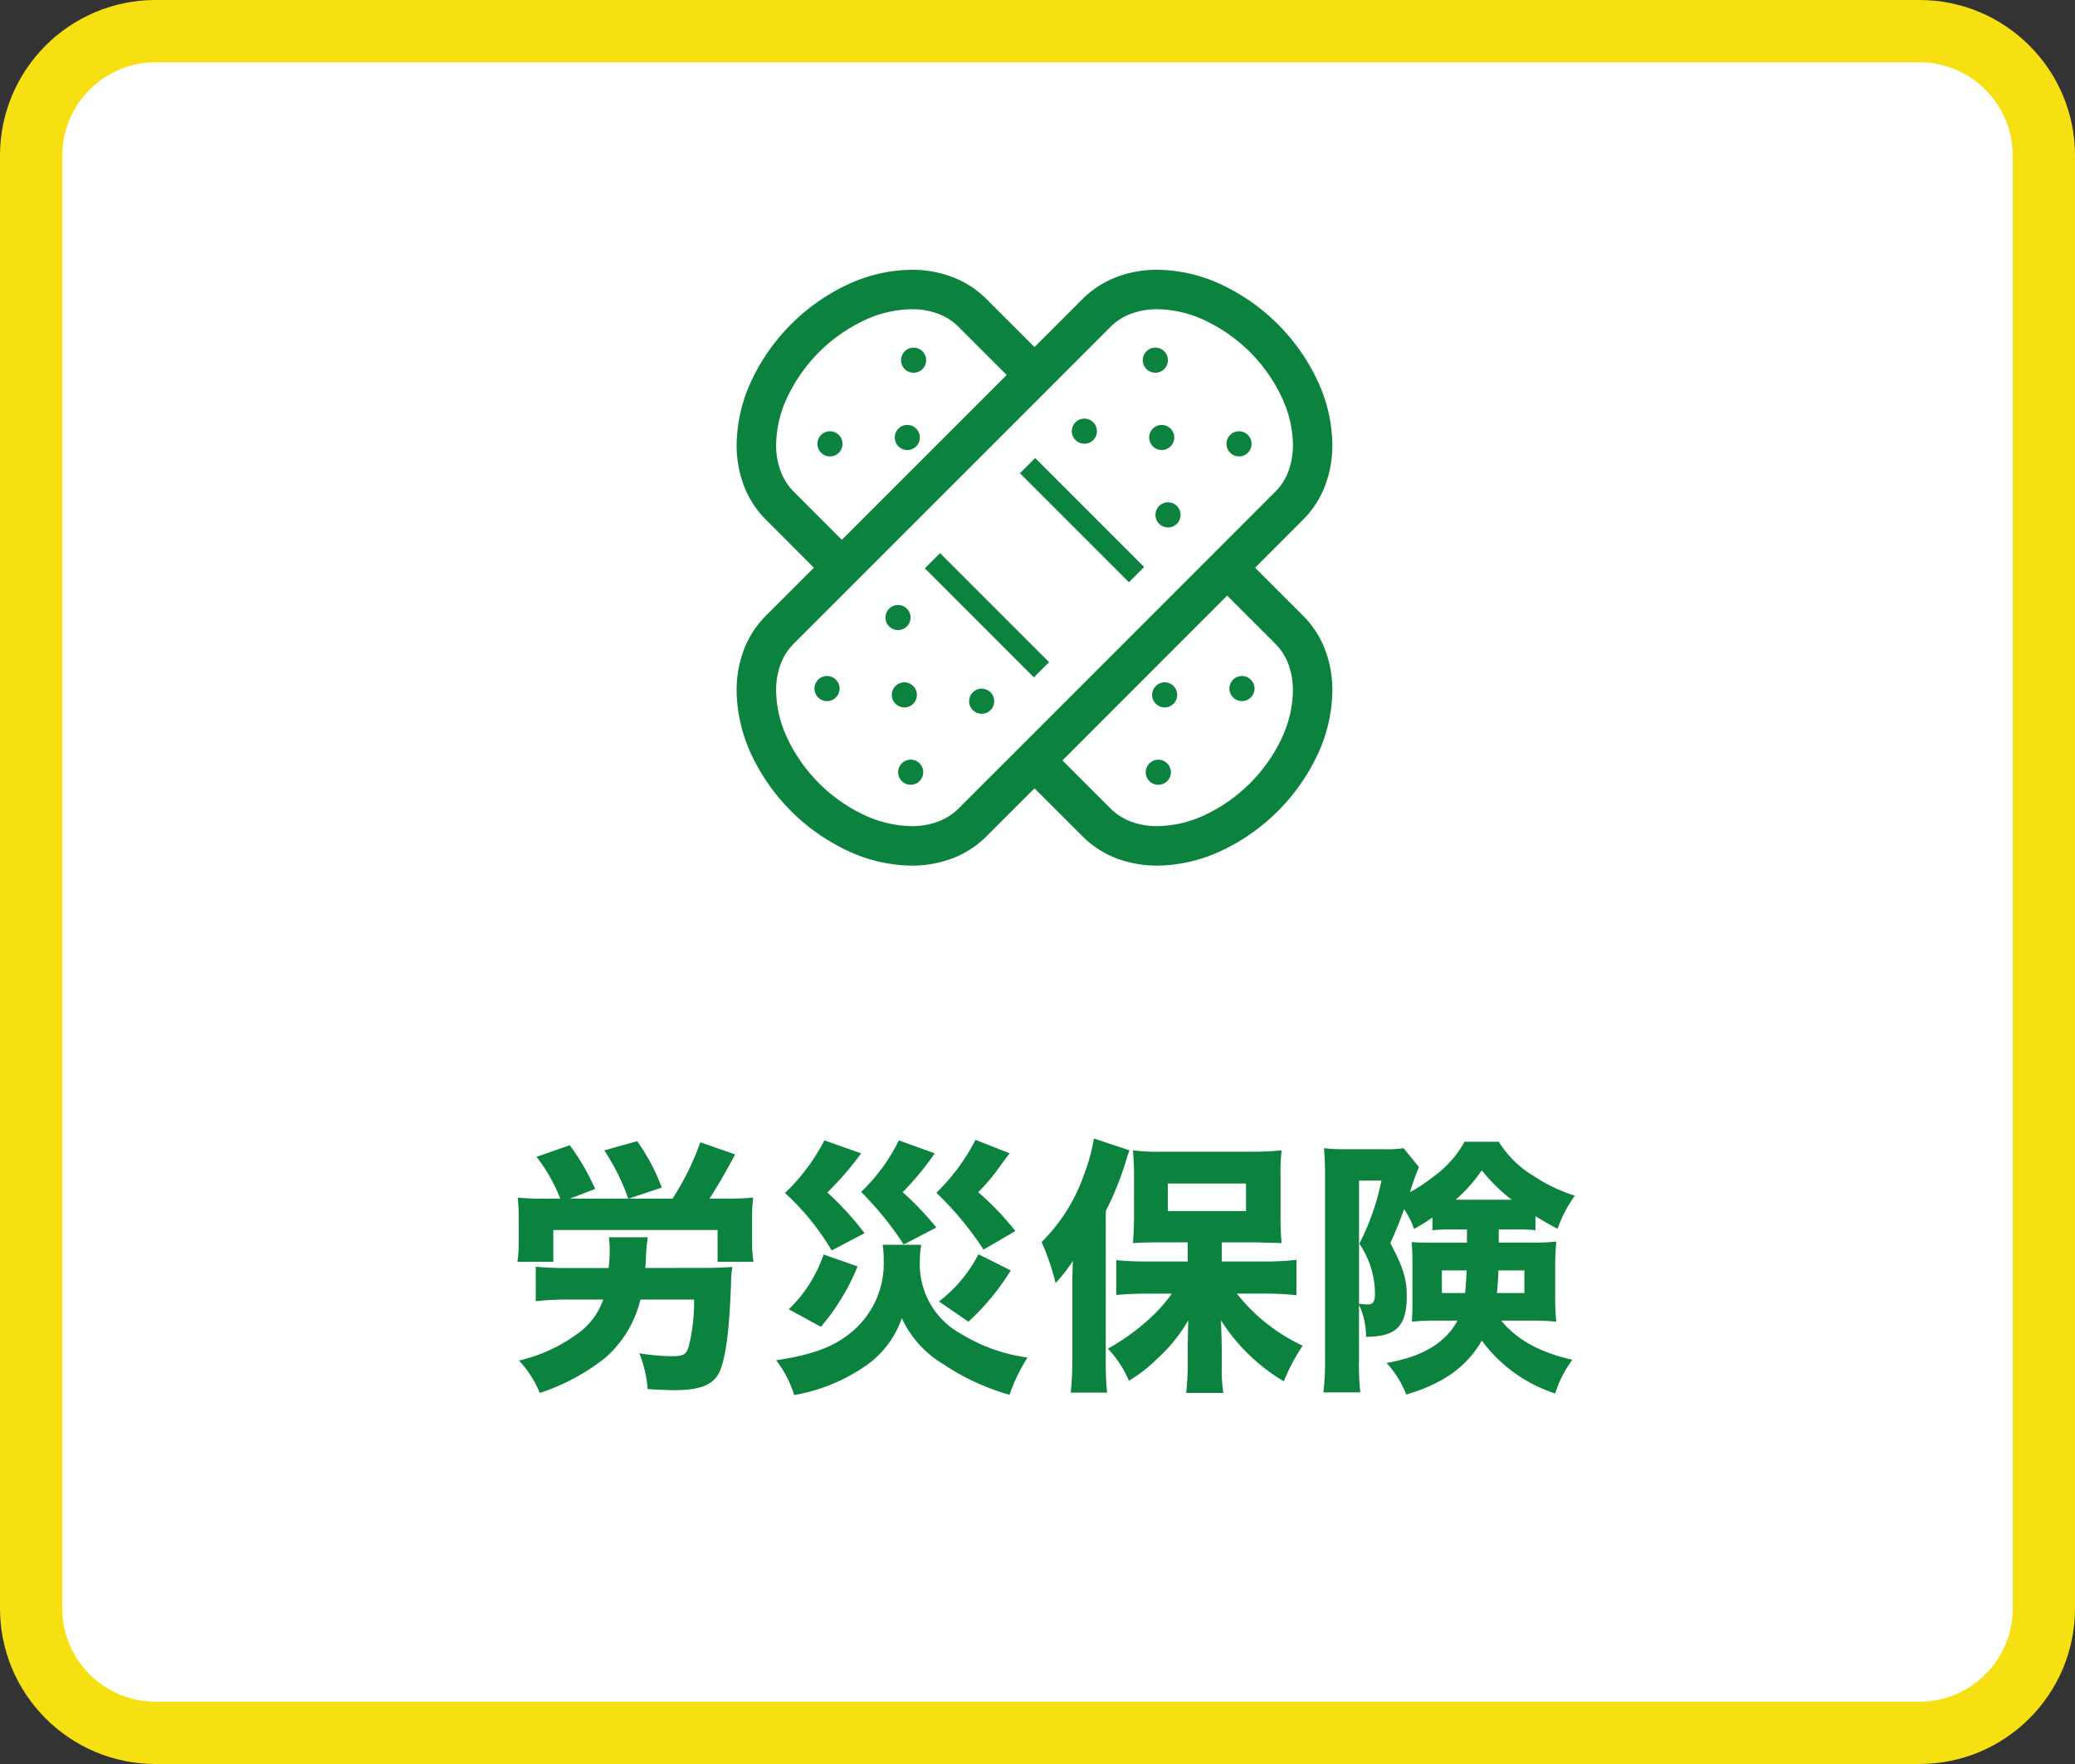
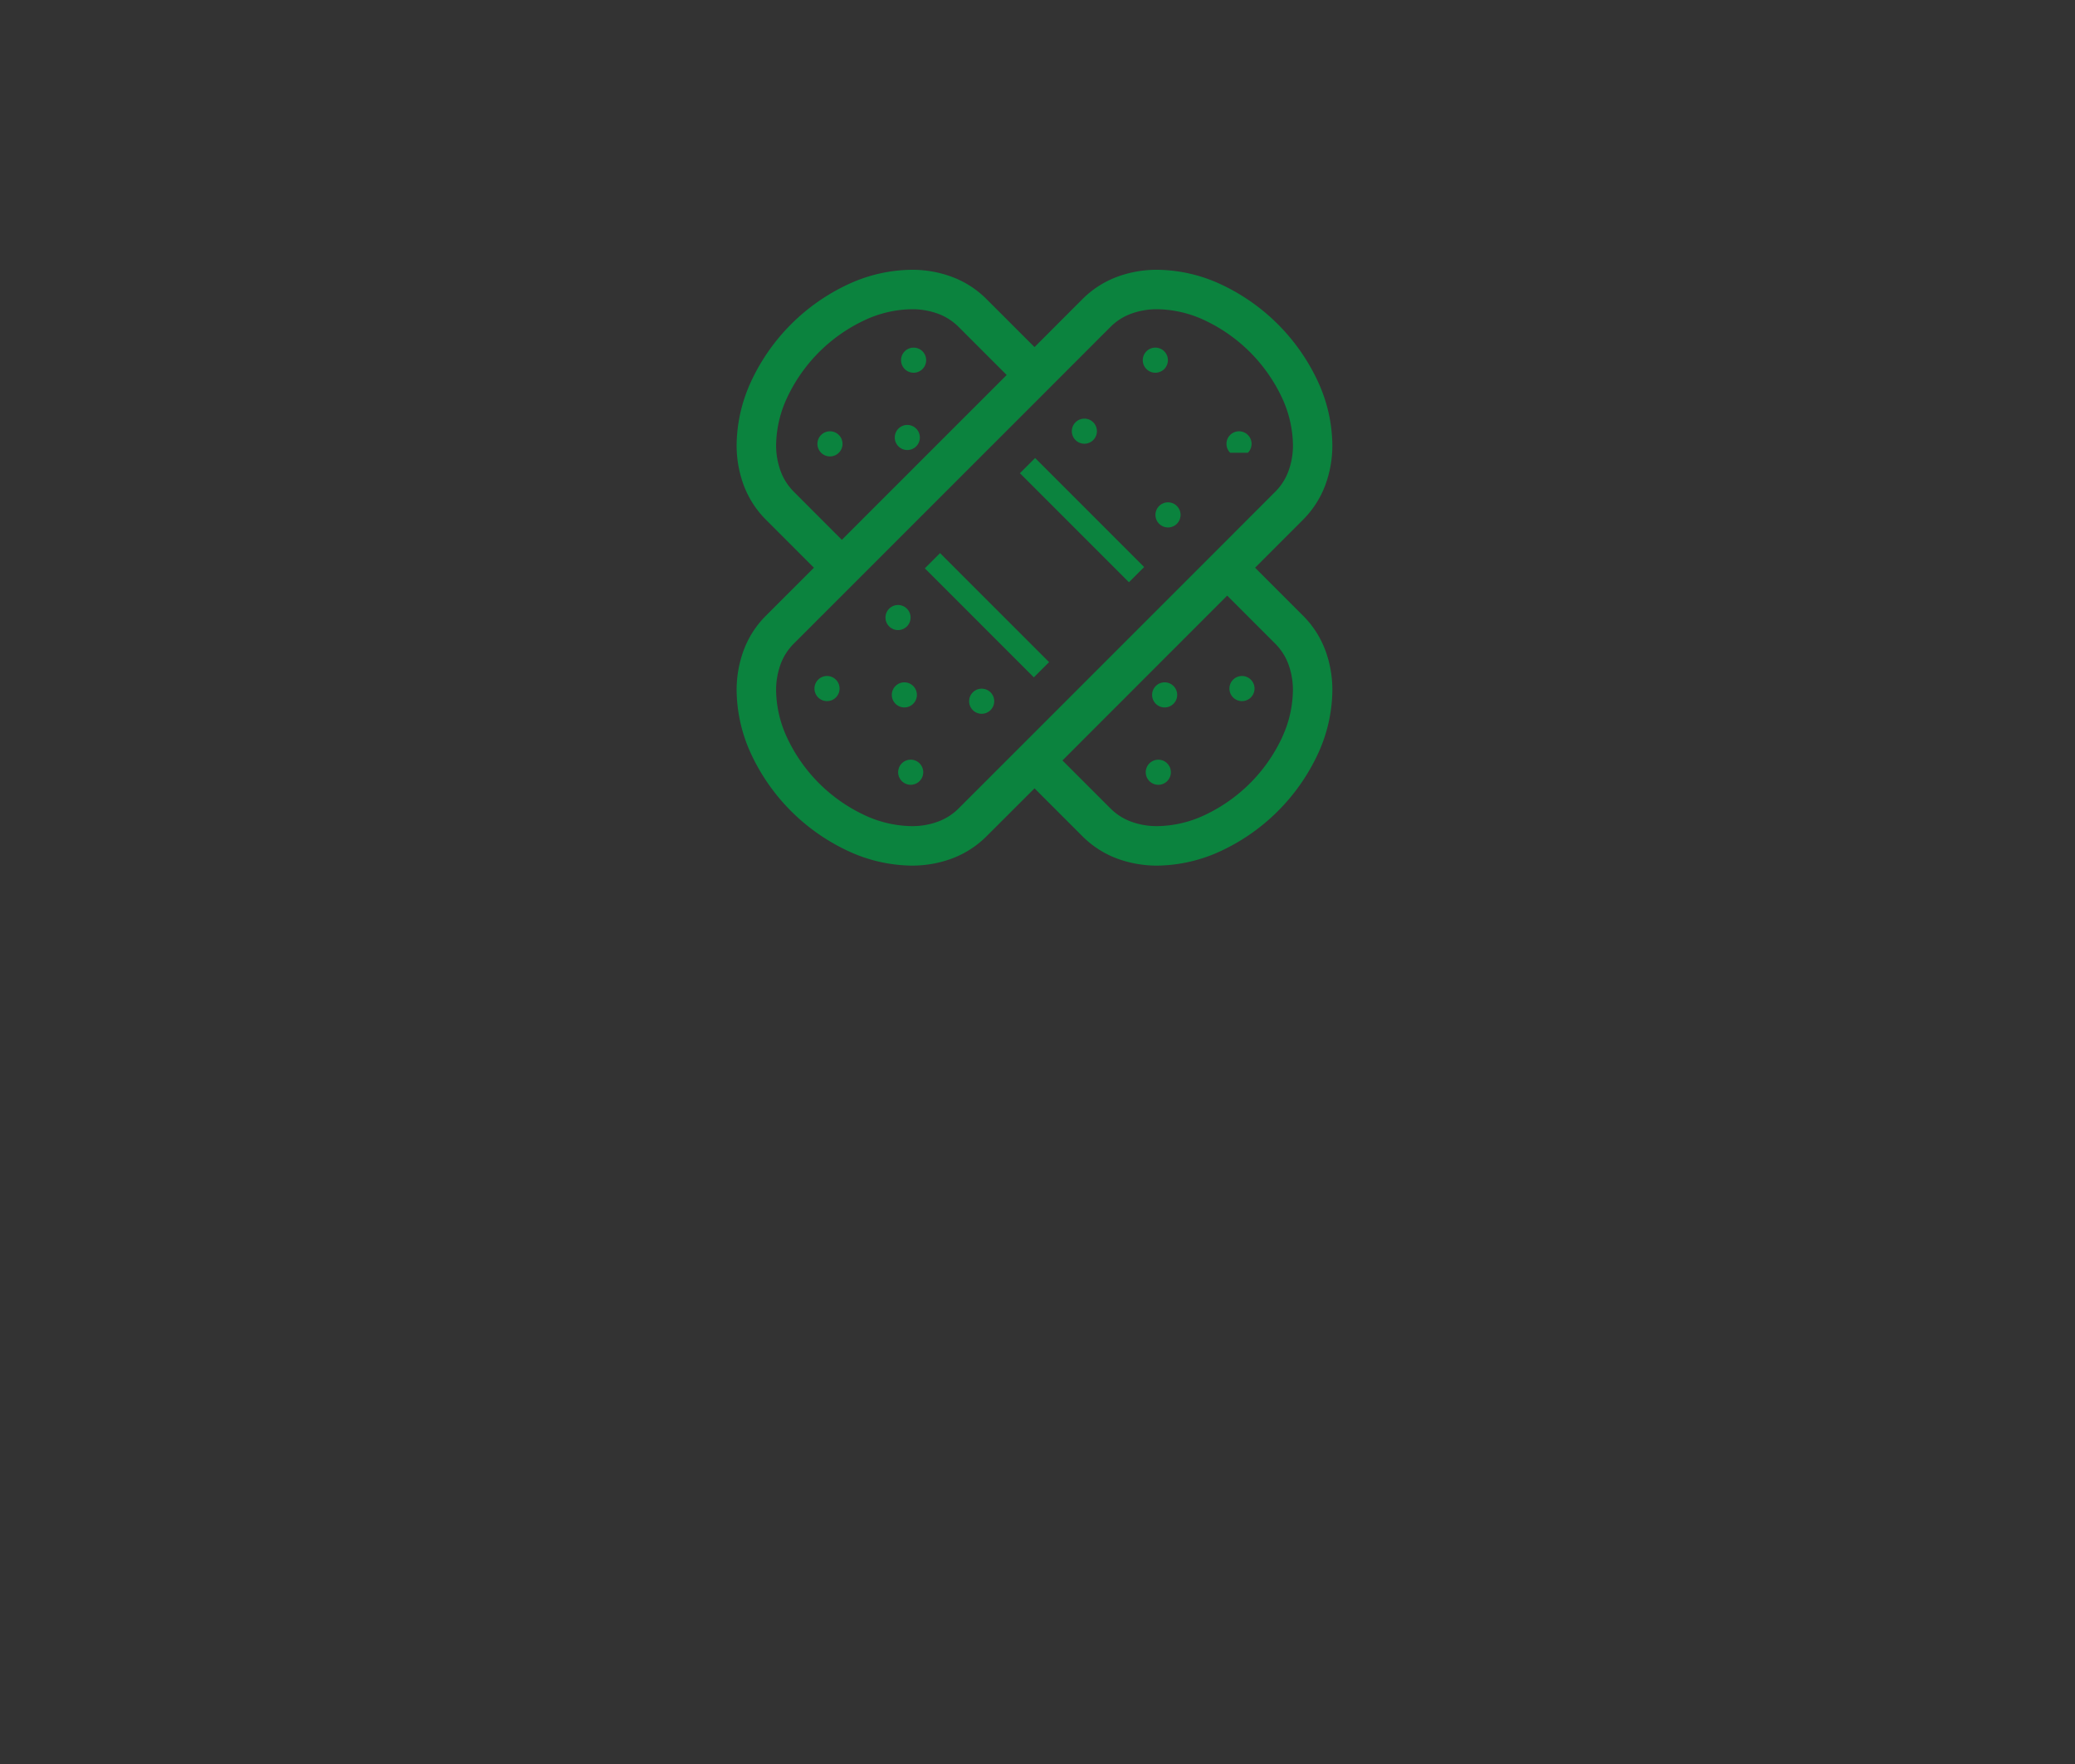
<svg xmlns="http://www.w3.org/2000/svg" width="200" height="170" viewBox="0 0 200 170">
  <rect x="0" y="0" width="200" height="170" fill="#333333" stroke="none" />
  <g id="グループ_309" data-name="グループ 309" transform="translate(-740 -686)">
    <g id="パス_2749" data-name="パス 2749" transform="translate(740 686)" fill="#fff">
-       <path d="M 185 167 L 15 167 C 11.795 167 8.781 165.752 6.515 163.485 C 4.248 161.219 3 158.205 3 155 L 3 15 C 3 11.795 4.248 8.781 6.515 6.515 C 8.781 4.248 11.795 3 15 3 L 185 3 C 188.205 3 191.219 4.248 193.485 6.515 C 195.752 8.781 197 11.795 197 15 L 197 155 C 197 158.205 195.752 161.219 193.485 163.485 C 191.219 165.752 188.205 167 185 167 Z" stroke="none" />
-       <path d="M 15 6 C 10.037 6 6 10.037 6 15 L 6 155 C 6 159.963 10.037 164 15 164 L 185 164 C 189.963 164 194 159.963 194 155 L 194 15 C 194 10.037 189.963 6 185 6 L 15 6 M 15 0 L 185 0 C 193.284 0 200 6.716 200 15 L 200 155 C 200 163.284 193.284 170 185 170 L 15 170 C 6.716 170 0 163.284 0 155 L 0 15 C 0 6.716 6.716 0 15 0 Z" stroke="none" fill="#f7e011" />
-     </g>
-     <path id="パス_2752" data-name="パス 2752" d="M14.2-9.8c.052-.7.052-.936.078-1.43a14.961,14.961,0,0,1,.156-1.534H10.686a8.142,8.142,0,0,1,.078,1.2,14.263,14.263,0,0,1-.1,1.768H6.838a32,32,0,0,1-3.2-.13V-6.6A27.468,27.468,0,0,1,6.864-6.76H10.14a6.694,6.694,0,0,1-2.6,3.38,15.373,15.373,0,0,1-5.512,2.5,10.394,10.394,0,0,1,2,3.12,20.339,20.339,0,0,0,6.24-3.328A10.769,10.769,0,0,0,13.728-6.76H18.9a17.6,17.6,0,0,1-.52,4.524c-.234.78-.494.936-1.664.936a19.553,19.553,0,0,1-3.094-.286,11.782,11.782,0,0,1,.806,3.458c1.56.078,1.976.1,2.548.1,2.808,0,4.082-.624,4.576-2.288.494-1.56.754-3.874.91-7.956a9.7,9.7,0,0,1,.13-1.638c-.728.078-1.82.1-2.782.1Zm-9.75-6.682a23.731,23.731,0,0,1-2.548-.1,17.983,17.983,0,0,1,.1,2.21v1.924a13.411,13.411,0,0,1-.13,2.054H5.33v-3.068H21.164V-10.4h3.458a12.8,12.8,0,0,1-.13-2.054v-1.924a16.934,16.934,0,0,1,.1-2.21,24.254,24.254,0,0,1-2.574.1H20.384c.7-1.066,1.638-2.678,2.47-4.264L19.5-21.918a26.114,26.114,0,0,1-2.678,5.434H12.584l3.2-1.066a19.387,19.387,0,0,0-2.366-4.472l-3.172.884a21.563,21.563,0,0,1,2.314,4.654H6.942L9.36-17.42a21.641,21.641,0,0,0-2.444-4.212l-3.2,1.118a16.284,16.284,0,0,1,2.288,4.03ZM31.46-22.1a19.27,19.27,0,0,1-3.8,5.07,24.027,24.027,0,0,1,4.5,5.538l3.172-1.664a29.29,29.29,0,0,0-3.588-3.926A29.107,29.107,0,0,0,35-20.852Zm14.56-.052a19.26,19.26,0,0,1-3.77,5.1A30.942,30.942,0,0,1,46.8-11.57l3.068-1.794a27.091,27.091,0,0,0-3.588-3.744,17.537,17.537,0,0,0,1.69-1.924c1.066-1.456,1.066-1.456,1.352-1.82ZM31.382-11.1a13.287,13.287,0,0,1-3.354,5.278l3.094,1.69a21.279,21.279,0,0,0,3.536-5.824Zm14.924-.026a13.48,13.48,0,0,1-3.8,4.55l2.834,1.95a23.162,23.162,0,0,0,4.082-4.94ZM38.636-22.1A17.5,17.5,0,0,1,35-17.134a31.682,31.682,0,0,1,4.108,5.07L42.25-13.7A28.466,28.466,0,0,0,39-17.108a26.762,26.762,0,0,0,3.094-3.744Zm-1.56,10.062a9.16,9.16,0,0,1,.1,1.508,8.587,8.587,0,0,1-3.016,6.838C32.422-2.21,30.316-1.43,26.806-.91a10.55,10.55,0,0,1,1.742,3.354A17.146,17.146,0,0,0,35.23-.234a9.219,9.219,0,0,0,3.692-4.732A10.041,10.041,0,0,0,42.9-.546a22.344,22.344,0,0,0,6.4,2.964A17.06,17.06,0,0,1,51.038-1.17a16.488,16.488,0,0,1-6.37-2.262,7.622,7.622,0,0,1-4-7.15,7.751,7.751,0,0,1,.13-1.456Zm29.406,1.612H62.53c-1.222,0-2.08-.052-2.938-.13V-7.2c.832-.078,1.924-.13,2.938-.13h2.418a14.644,14.644,0,0,1-2.184,2.444,21.264,21.264,0,0,1-3.978,2.86,10.473,10.473,0,0,1,2.028,3.094A14.421,14.421,0,0,0,63.466-.988a15.416,15.416,0,0,0,3.068-3.77c-.052,1.794-.052,2.678-.052,2.7V-.1c-.026.806-.052,1.456-.156,2.34h3.588A14.539,14.539,0,0,1,69.758-.1V-2.028c0-.65-.052-2.054-.078-2.73a18.257,18.257,0,0,0,6.058,5.876,19.438,19.438,0,0,1,1.82-3.432,17.461,17.461,0,0,1-6.344-5.018H74.1c.832,0,1.846.052,2.86.156v-3.406A28.294,28.294,0,0,1,74-10.426H69.758v-1.846h3.276l1.716.052a5.931,5.931,0,0,1,.78.026,23.118,23.118,0,0,1-.1-2.548v-3.77a18.307,18.307,0,0,1,.1-2.626,28.093,28.093,0,0,1-2.886.13h-8.58a19.481,19.481,0,0,1-2.86-.13c.052.78.1,1.4.1,2.418v3.952c0,1.092-.052,1.794-.1,2.574.65-.052,1.482-.078,2.574-.078h2.7ZM64.558-17.94H72.1v2.652h-7.54ZM55.354-.806A26.812,26.812,0,0,1,55.2,2.21h3.51a27.839,27.839,0,0,1-.13-2.99V-15.288a29.64,29.64,0,0,0,1.82-4.42c.286-.936.312-1.04.468-1.43l-3.432-1.144a17.684,17.684,0,0,1-.962,3.51A16.952,16.952,0,0,1,52.39-12.3a21.982,21.982,0,0,1,1.352,3.952,15.081,15.081,0,0,0,1.664-2.132c-.052,1.586-.052,2.106-.052,2.73ZM93.392-13.52v1.274H90.246c-1.248,0-1.56,0-2.184-.052.052.728.078,1.118.078,1.872V-6.37c0,.624,0,.624-.052,1.742a20.805,20.805,0,0,1,2.366-.1h2.028C91.312-2.574,89.1-1.248,85.644-.65a9.691,9.691,0,0,1,1.9,3.042c3.562-1.04,5.85-2.7,7.28-5.2a14.228,14.228,0,0,0,7.072,5.1,10.886,10.886,0,0,1,1.664-3.25c-3.2-.728-5.3-1.9-6.864-3.77H99.58a22.717,22.717,0,0,1,2.418.1c-.078-.858-.1-1.534-.1-2.054v-3.51c0-.676.026-1.014.1-2.158a18.625,18.625,0,0,1-2.262.1H96.46V-13.52h1.534a17.222,17.222,0,0,1,2,.078v-1.352c.936.572,1.274.754,2.132,1.222a12.871,12.871,0,0,1,1.664-3.2,15.369,15.369,0,0,1-3.926-1.872A9.956,9.956,0,0,1,96.46-21.97h-3.3a10.092,10.092,0,0,1-2.912,3.3,16.623,16.623,0,0,1-2.34,1.56,22.645,22.645,0,0,1,.858-2.418l-1.482-1.82a9.712,9.712,0,0,1-1.794.1h-3.77a15.468,15.468,0,0,1-2.106-.1c.078.884.1,1.664.1,2.626V-1.066a25.581,25.581,0,0,1-.156,3.25h3.562a22.478,22.478,0,0,1-.13-3.2V-6.24a7.055,7.055,0,0,1,.676,3.068c2.886,0,3.926-1.014,3.926-3.9,0-1.69-.338-2.782-1.586-5.122.676-1.508.884-2.054,1.326-3.276a7.682,7.682,0,0,1,.962,1.9,16.448,16.448,0,0,0,1.768-1.092v1.222a18.728,18.728,0,0,1,2.028-.078Zm-.026,3.952c-.052.962-.078,1.508-.156,2.184H90.974V-9.568Zm5.564,0v2.184H96.278c.078-.78.1-1.118.156-2.184ZM82.992-18.226H85.15a23.2,23.2,0,0,1-2.132,6.084A8.545,8.545,0,0,1,84.526-7.41c0,.91-.156,1.118-.78,1.118-.1,0-.494-.026-.754-.052ZM92.3-16.38a14.753,14.753,0,0,0,2.522-2.834,16.465,16.465,0,0,0,2.886,2.834Z" transform="translate(788 818)" fill="#0b833e" />
+       </g>
    <g id="グループ_180" data-name="グループ 180" transform="translate(811 712)">
      <rect id="長方形_365" data-name="長方形 365" width="2.074" height="14.861" transform="matrix(0.707, -0.707, 0.707, 0.707, 27.305, 19.605)" fill="#0b833e" />
      <rect id="長方形_366" data-name="長方形 366" width="2.074" height="14.861" transform="translate(18.141 28.77) rotate(-44.998)" fill="#0b833e" />
-       <path id="パス_1390" data-name="パス 1390" d="M468.7,403.4a1.208,1.208,0,1,0-1.708,0A1.206,1.206,0,0,0,468.7,403.4Z" transform="translate(-426.874 -386.384)" fill="#0b833e" />
      <path id="パス_1391" data-name="パス 1391" d="M467.337,386.788a1.211,1.211,0,1,0-1.711,0A1.212,1.212,0,0,0,467.337,386.788Z" transform="translate(-426.123 -377.22)" fill="#0b833e" />
-       <path id="パス_1392" data-name="パス 1392" d="M485.313,404.764a1.21,1.21,0,1,0-1.711,0A1.211,1.211,0,0,0,485.313,404.764Z" transform="translate(-436.034 -387.133)" fill="#0b833e" />
+       <path id="パス_1392" data-name="パス 1392" d="M485.313,404.764a1.21,1.21,0,1,0-1.711,0Z" transform="translate(-436.034 -387.133)" fill="#0b833e" />
      <path id="パス_1393" data-name="パス 1393" d="M413.406,458.694a1.209,1.209,0,1,0-1.709,0A1.209,1.209,0,0,0,413.406,458.694Z" transform="translate(-396.385 -416.871)" fill="#0b833e" />
      <path id="パス_1394" data-name="パス 1394" d="M395.08,455.623a1.21,1.21,0,1,0,1.711,0A1.208,1.208,0,0,0,395.08,455.623Z" transform="translate(-387.223 -416.121)" fill="#0b833e" />
      <path id="パス_1395" data-name="パス 1395" d="M413.058,473.6a1.209,1.209,0,1,0,1.711,0A1.207,1.207,0,0,0,413.058,473.6Z" transform="translate(-397.136 -426.033)" fill="#0b833e" />
      <path id="パス_1396" data-name="パス 1396" d="M432.613,401.354l-4.641-4.642,4.641-4.645a9.307,9.307,0,0,0,2.129-3.325,10.959,10.959,0,0,0,.677-3.88,14.866,14.866,0,0,0-1.361-6.027,19.3,19.3,0,0,0-9.473-9.474A14.812,14.812,0,0,0,418.558,368a10.973,10.973,0,0,0-3.88.677,9.3,9.3,0,0,0-3.324,2.129l-4.641,4.644-4.647-4.644a9.261,9.261,0,0,0-3.324-2.129,10.967,10.967,0,0,0-3.877-.677,14.815,14.815,0,0,0-6.032,1.361,19.3,19.3,0,0,0-9.472,9.474A14.9,14.9,0,0,0,378,384.862a11.03,11.03,0,0,0,.677,3.88,9.306,9.306,0,0,0,2.129,3.325l4.644,4.645-4.644,4.642a9.273,9.273,0,0,0-2.129,3.321,11.042,11.042,0,0,0-.677,3.879,14.926,14.926,0,0,0,1.361,6.032,19.3,19.3,0,0,0,9.472,9.468,14.852,14.852,0,0,0,6.032,1.366,11.077,11.077,0,0,0,3.877-.677,9.308,9.308,0,0,0,3.324-2.129l4.647-4.641,4.641,4.641a9.343,9.343,0,0,0,3.324,2.129,11.083,11.083,0,0,0,3.88.677,14.849,14.849,0,0,0,6.028-1.366,19.3,19.3,0,0,0,9.473-9.468,14.888,14.888,0,0,0,1.361-6.032,10.972,10.972,0,0,0-.677-3.879A9.273,9.273,0,0,0,432.613,401.354ZM383.5,389.377a5.484,5.484,0,0,1-1.258-1.973,7.2,7.2,0,0,1-.435-2.543,11.071,11.071,0,0,1,1.03-4.473,15.5,15.5,0,0,1,7.558-7.558,11.032,11.032,0,0,1,4.476-1.029,7.174,7.174,0,0,1,2.543.434,5.476,5.476,0,0,1,1.971,1.259l4.645,4.645L388.14,394.024Zm20.528,25.906-4.645,4.642a5.515,5.515,0,0,1-1.975,1.257,7.141,7.141,0,0,1-2.539.433,11.032,11.032,0,0,1-4.476-1.028,15.479,15.479,0,0,1-7.558-7.557,11.08,11.08,0,0,1-1.03-4.476,7.233,7.233,0,0,1,.435-2.543,5.478,5.478,0,0,1,1.258-1.97l4.644-4.641,2.688-2.688,15.885-15.883,2.688-2.689,4.642-4.645a5.438,5.438,0,0,1,1.973-1.259,7.153,7.153,0,0,1,2.543-.434,11.016,11.016,0,0,1,4.472,1.029,15.505,15.505,0,0,1,7.559,7.558,11.1,11.1,0,0,1,1.029,4.473,7.153,7.153,0,0,1-.434,2.543,5.45,5.45,0,0,1-1.259,1.973l-4.641,4.646-2.688,2.688-15.883,15.883Zm26.566-2.253a15.489,15.489,0,0,1-7.559,7.557,11.016,11.016,0,0,1-4.472,1.028,7.154,7.154,0,0,1-2.543-.433,5.493,5.493,0,0,1-1.973-1.257l-4.642-4.642L425.283,399.4l4.641,4.641a5.492,5.492,0,0,1,1.259,1.97,7.183,7.183,0,0,1,.434,2.543A11.032,11.032,0,0,1,430.589,413.03Z" transform="translate(-378 -368)" fill="#0b833e" />
      <path id="パス_1397" data-name="パス 1397" d="M452.084,402.042a1.209,1.209,0,1,0-1.711,0A1.211,1.211,0,0,0,452.084,402.042Z" transform="translate(-417.711 -385.634)" fill="#0b833e" />
      <path id="パス_1398" data-name="パス 1398" d="M468.348,418.31a1.21,1.21,0,1,0,1.711,0A1.214,1.214,0,0,0,468.348,418.31Z" transform="translate(-427.624 -395.545)" fill="#0b833e" />
      <path id="パス_1399" data-name="パス 1399" d="M412.047,442.079a1.209,1.209,0,1,0-1.71,0A1.212,1.212,0,0,0,412.047,442.079Z" transform="translate(-395.635 -407.71)" fill="#0b833e" />
      <path id="パス_1400" data-name="パス 1400" d="M428.31,458.345a1.209,1.209,0,1,0,1.71,0A1.208,1.208,0,0,0,428.31,458.345Z" transform="translate(-405.546 -417.621)" fill="#0b833e" />
      <path id="パス_1401" data-name="パス 1401" d="M467.624,456.984a1.209,1.209,0,1,0,1.71,0A1.209,1.209,0,0,0,467.624,456.984Z" transform="translate(-427.224 -416.871)" fill="#0b833e" />
      <path id="パス_1402" data-name="パス 1402" d="M484.237,455.623a1.21,1.21,0,1,0,1.711,0A1.209,1.209,0,0,0,484.237,455.623Z" transform="translate(-436.384 -416.121)" fill="#0b833e" />
      <path id="パス_1403" data-name="パス 1403" d="M466.261,473.6a1.21,1.21,0,1,0,1.71,0A1.21,1.21,0,0,0,466.261,473.6Z" transform="translate(-426.472 -426.033)" fill="#0b833e" />
      <path id="パス_1404" data-name="パス 1404" d="M414.042,403.4a1.209,1.209,0,1,0-1.71,0A1.209,1.209,0,0,0,414.042,403.4Z" transform="translate(-396.735 -386.384)" fill="#0b833e" />
      <path id="パス_1405" data-name="パス 1405" d="M415.4,386.788a1.21,1.21,0,1,0-1.71,0A1.212,1.212,0,0,0,415.4,386.788Z" transform="translate(-397.486 -377.22)" fill="#0b833e" />
      <path id="パス_1406" data-name="パス 1406" d="M397.427,403.053a1.21,1.21,0,1,0,0,1.711A1.211,1.211,0,0,0,397.427,403.053Z" transform="translate(-387.574 -387.133)" fill="#0b833e" />
    </g>
  </g>
</svg>